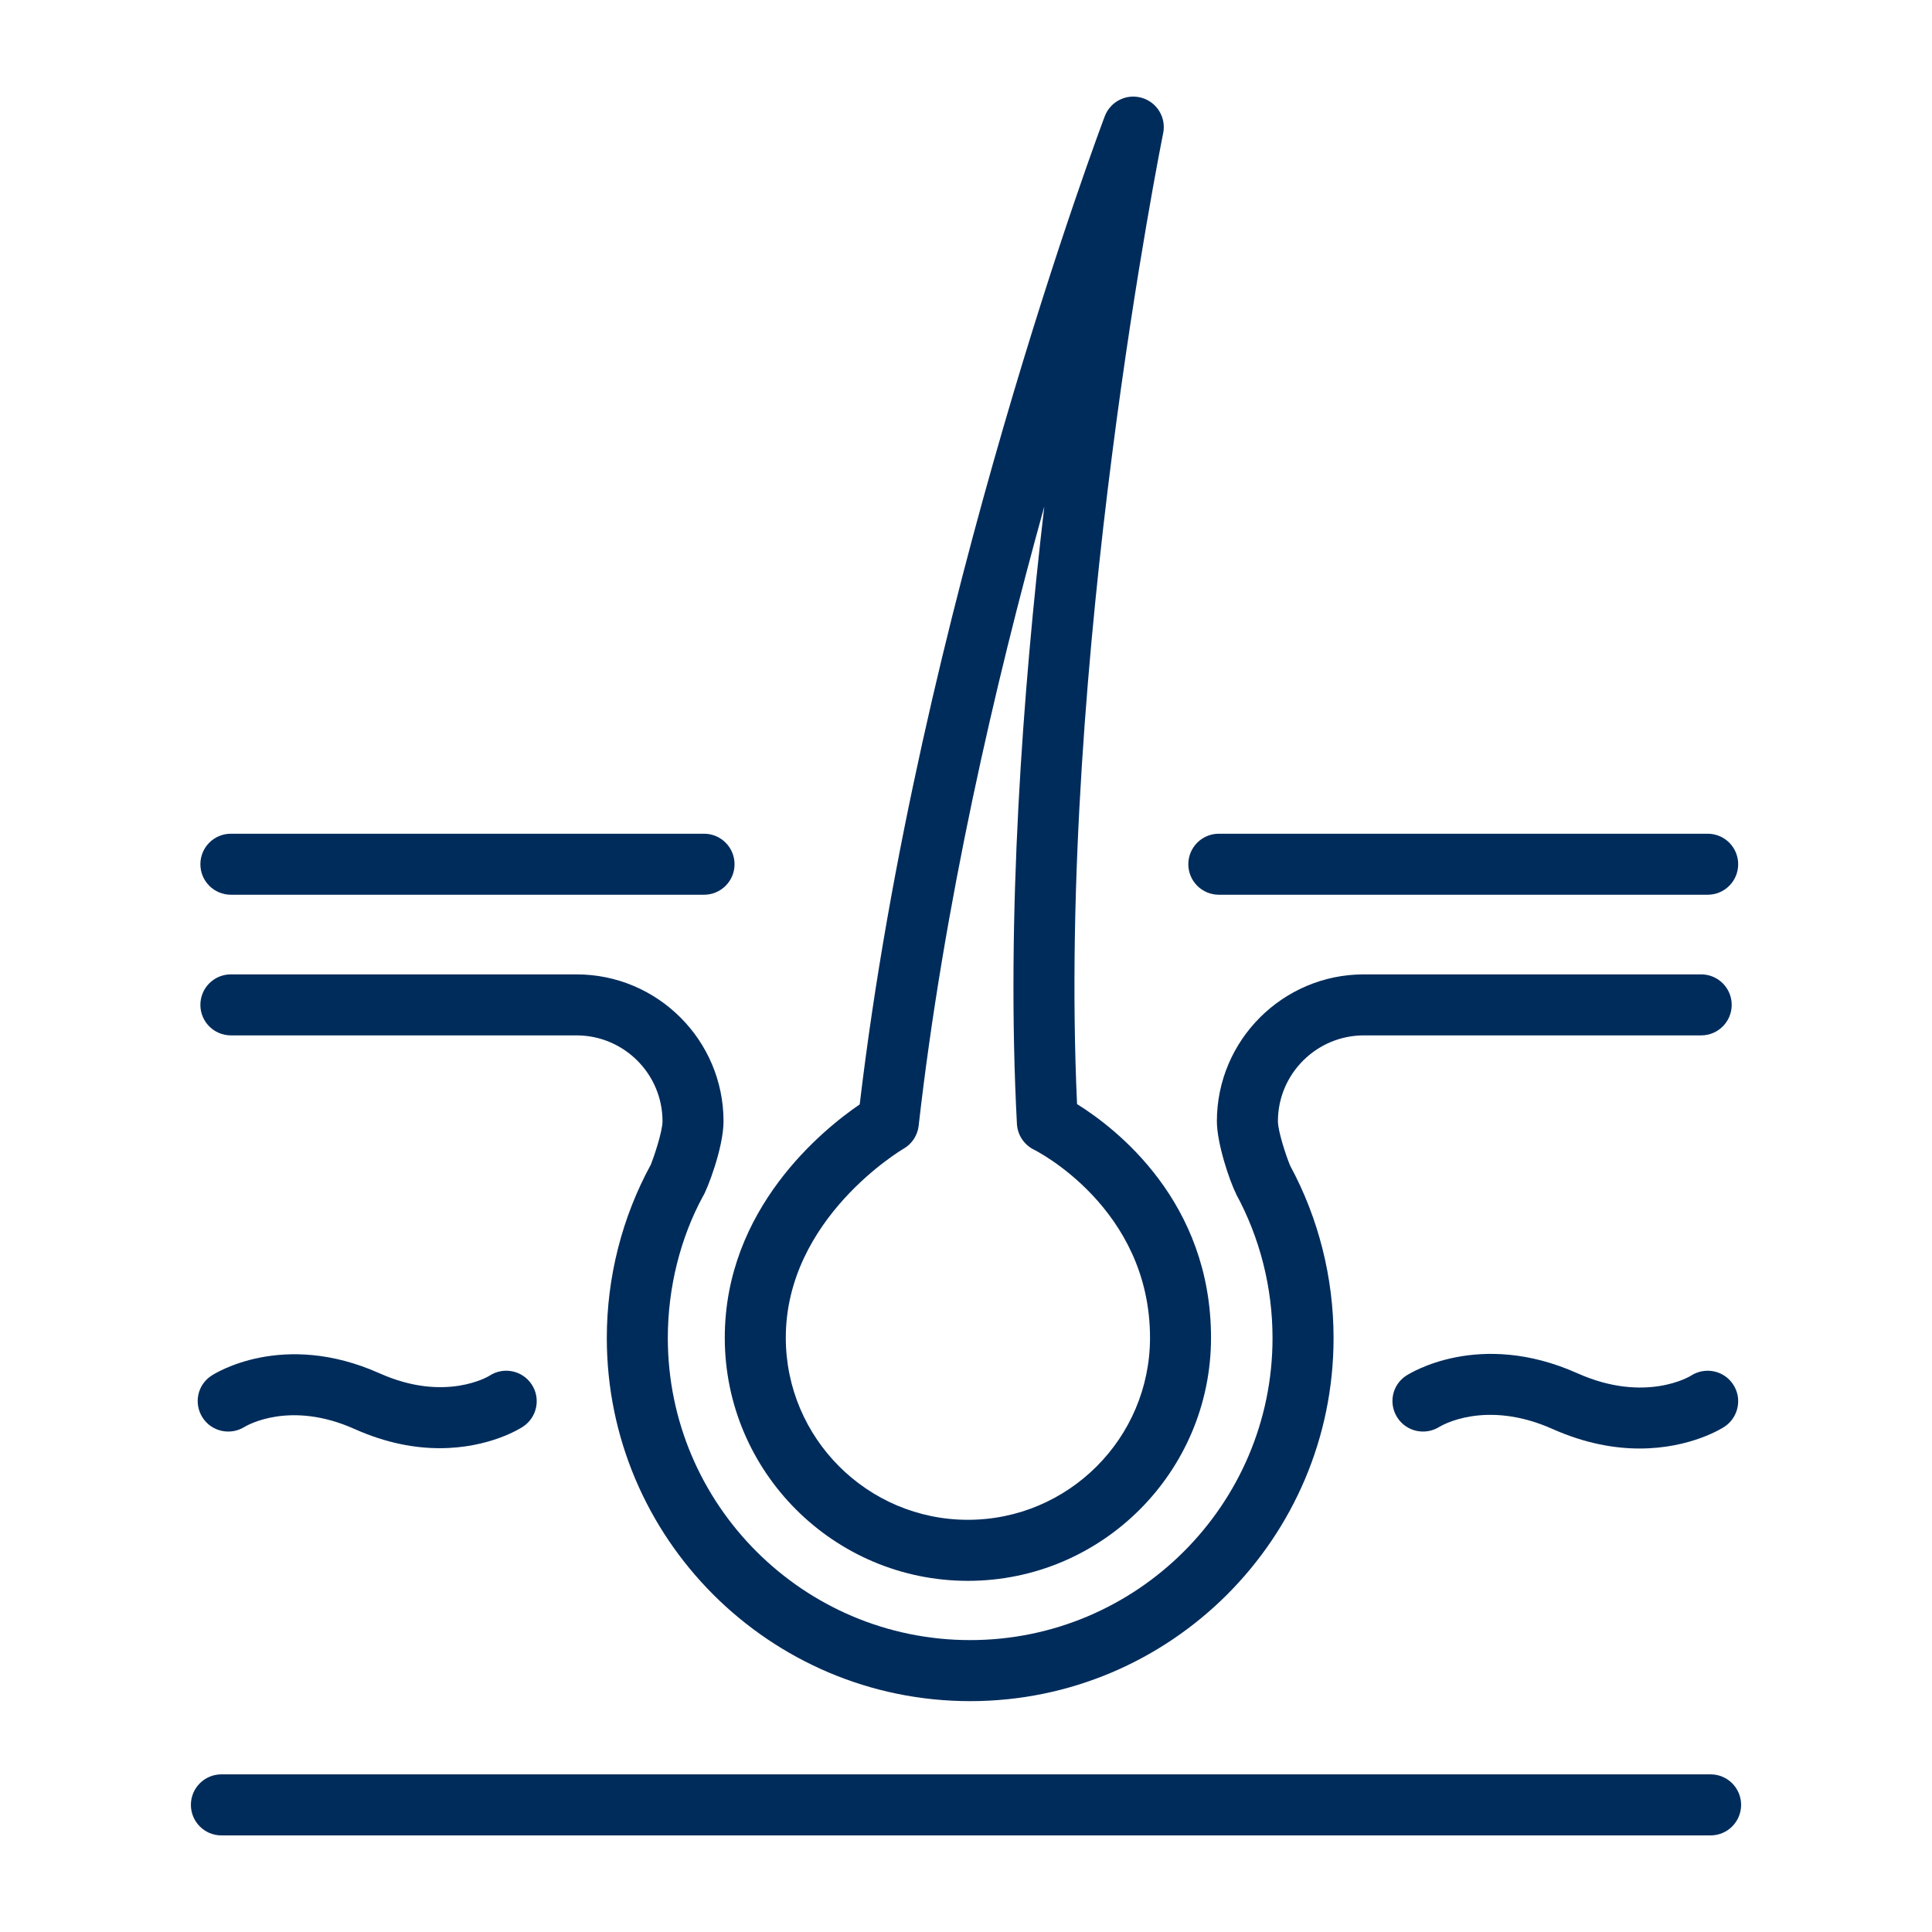
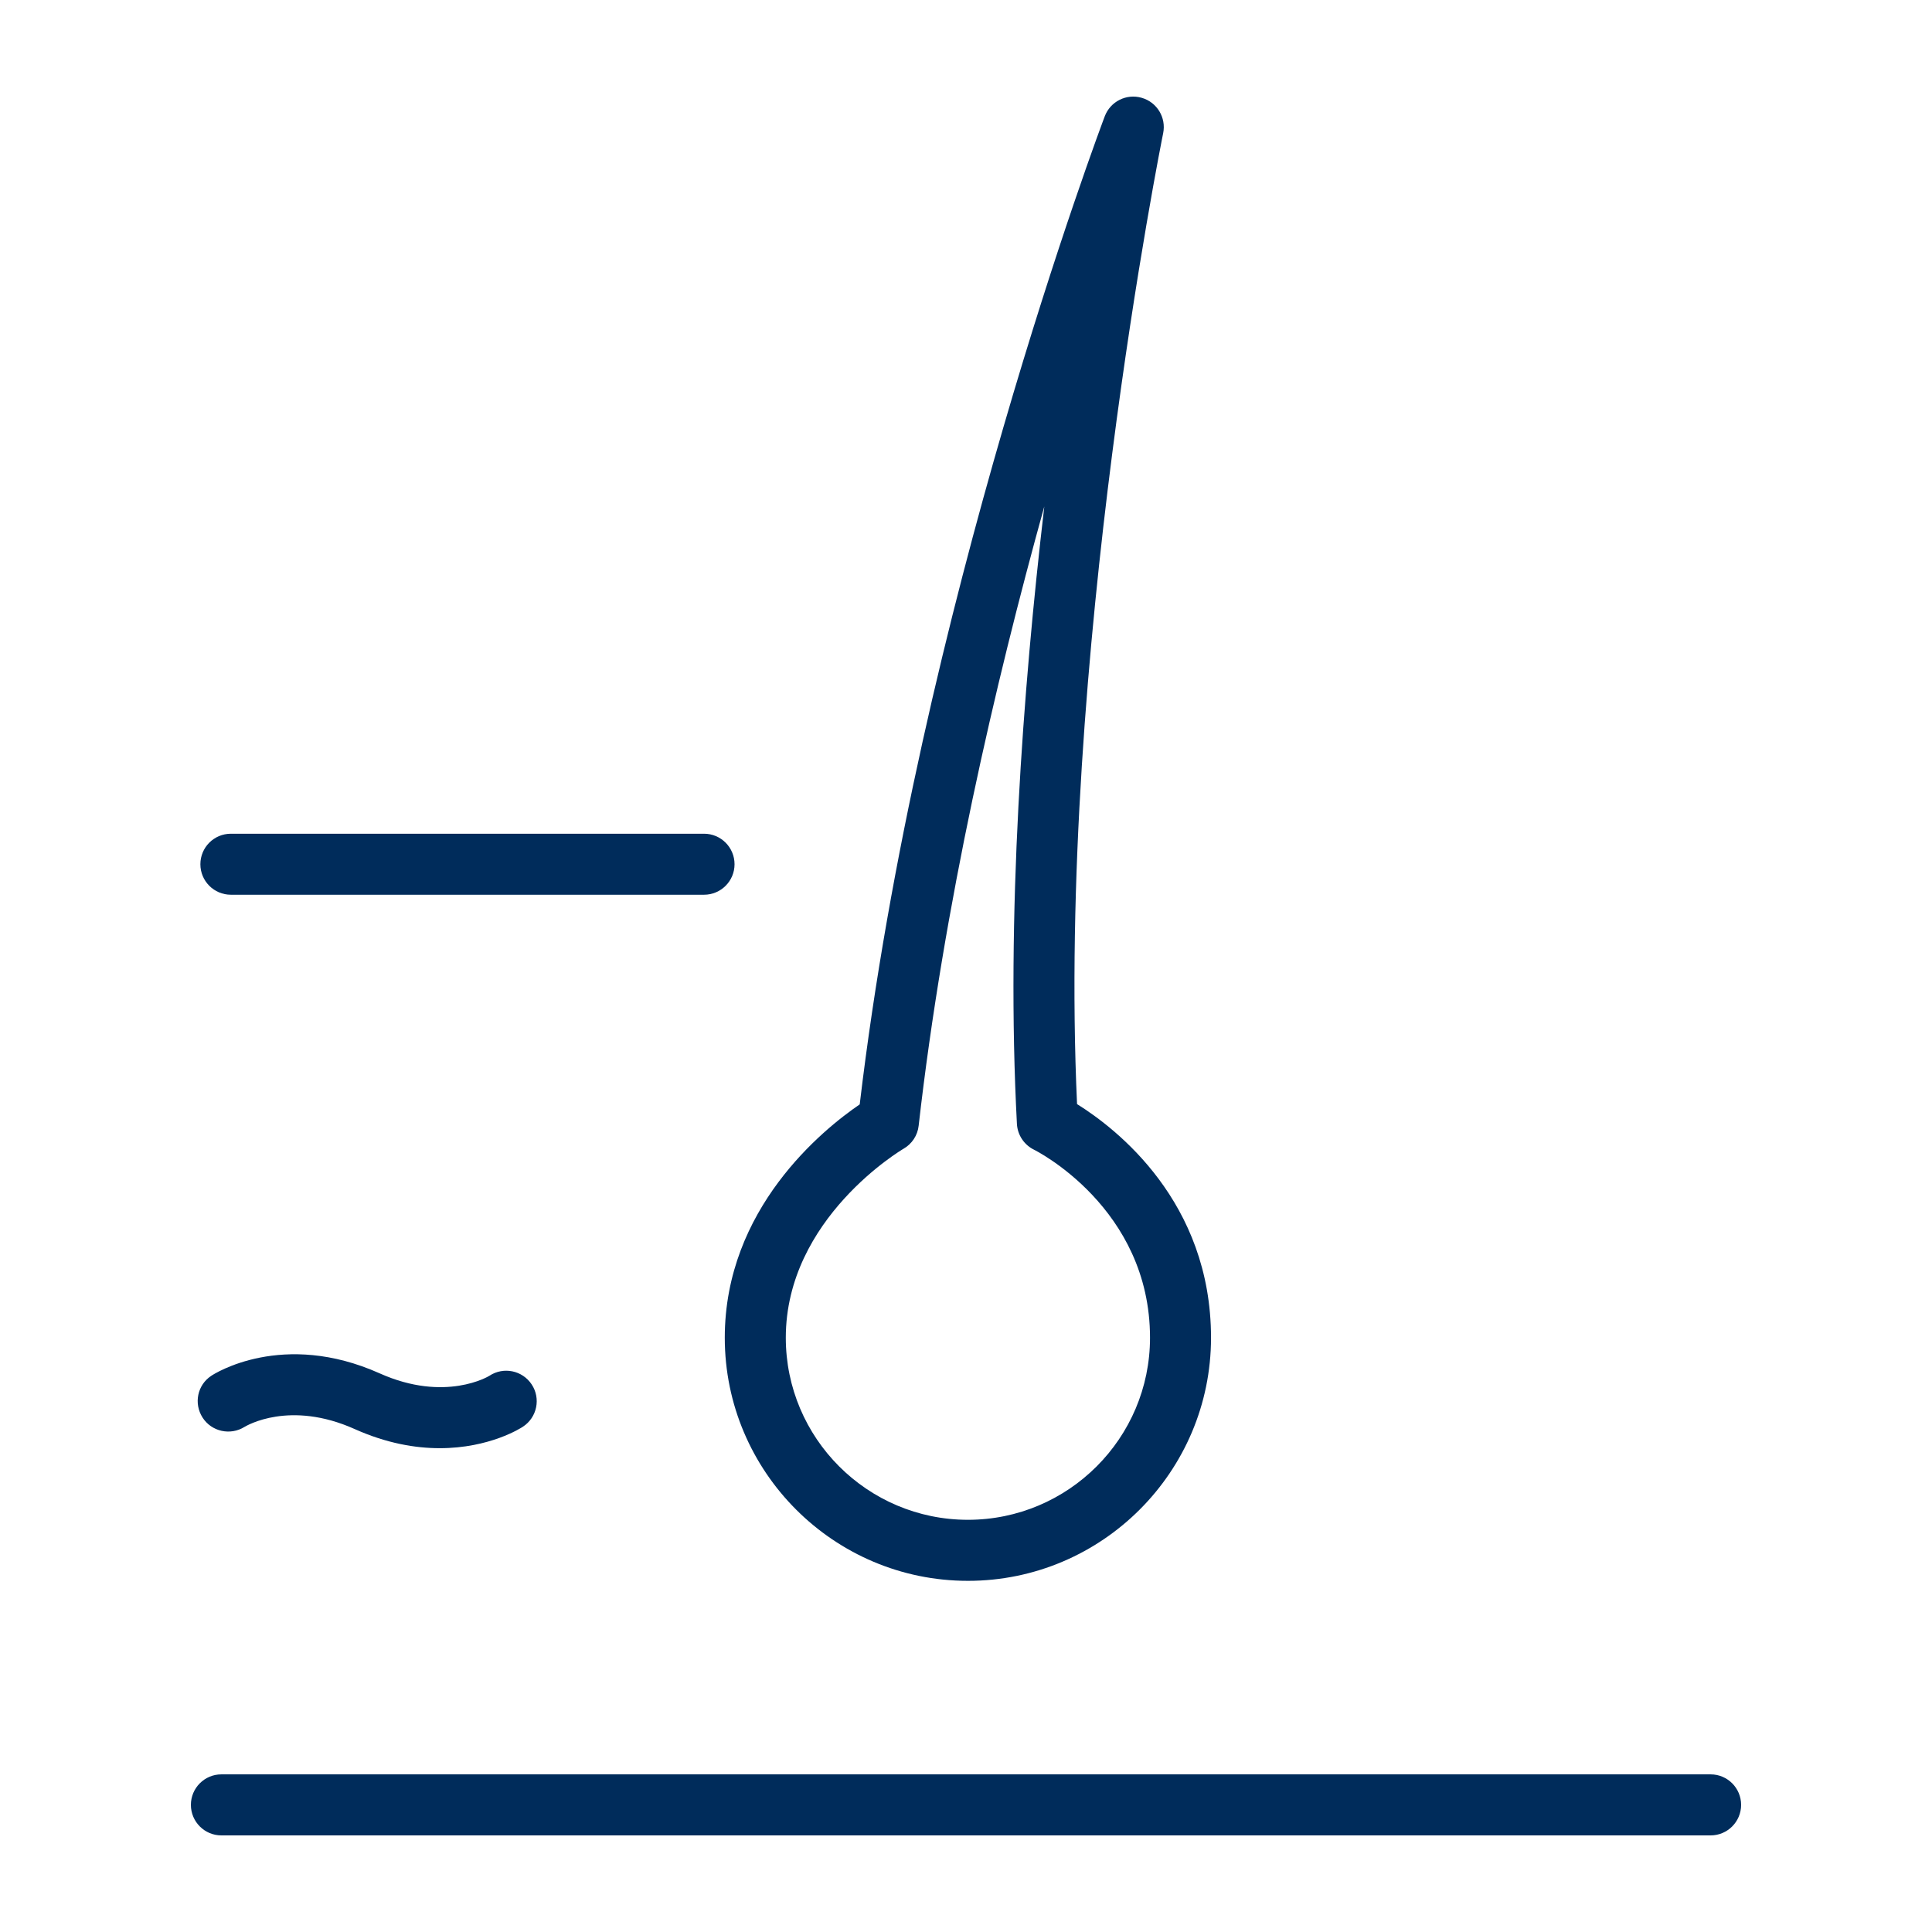
<svg xmlns="http://www.w3.org/2000/svg" width="100%" height="100%" viewBox="0 0 1250 1250" version="1.1" xml:space="preserve" style="fill-rule:evenodd;clip-rule:evenodd;stroke-linejoin:round;stroke-miterlimit:2;">
-   <rect id="dermatologs" x="0" y="0" width="1250" height="1250" style="fill:none;" />
-   <path d="M1094.01,890.074c-0.246,0.247 -29.392,18.06 -73.243,-1.497c-63.957,-28.653 -109.172,0.303 -111.067,1.554c-9.021,5.913 -11.466,17.946 -5.629,27.023c5.856,9.134 18.041,11.749 27.156,6.045c1.213,-0.739 29.923,-18.04 73.433,1.422c21.072,9.361 40.08,12.564 56.169,12.564c32.878,-0 53.61,-13.247 54.899,-14.099c9.077,-6.008 11.616,-18.249 5.628,-27.327c-5.969,-9.115 -18.193,-11.616 -27.346,-5.685Z" style="fill:#002c5b;fill-rule:nonzero;" />
  <path d="M158.205,923.199c1.175,-0.681 29.146,-17.509 71.33,1.422c20.617,9.229 39.227,12.356 54.994,12.356c32.272,-0 52.606,-13.076 53.837,-13.929c9.116,-5.97 11.636,-18.249 5.629,-27.326c-6.027,-9.116 -18.25,-11.598 -27.364,-5.591c-0.247,0.19 -28.464,17.453 -70.951,-1.554c-62.801,-28.122 -107.145,0.303 -108.964,1.554c-9.02,5.913 -11.484,17.908 -5.666,27.023c5.817,9.097 17.946,11.787 27.155,6.045Z" style="fill:#002c5b;fill-rule:nonzero;" />
-   <path d="M149.394,669.89l223.595,-0c30.699,-0 55.657,24.939 55.657,55.582c-0,6.727 -5.818,23.801 -7.542,28.008c-18.647,34.13 -28.502,72.921 -28.502,112.205c0,129.545 105.459,234.947 235.098,234.947c129.659,-0 235.117,-105.402 235.117,-234.947c0,-39 -9.721,-77.544 -28.103,-111.522c-2.578,-6.121 -7.902,-22.324 -7.902,-28.691c-0,-30.643 24.957,-55.582 55.619,-55.582l218.232,-0c10.915,-0 19.746,-8.869 19.746,-19.727c0,-10.915 -8.831,-19.746 -19.746,-19.746l-218.232,-0c-52.435,-0 -95.112,42.638 -95.112,95.055c0,14.061 8.054,38.298 12.432,46.902l-0.076,0.037c15.482,28.369 23.65,60.604 23.65,93.274c-0,107.752 -87.759,195.454 -195.625,195.454c-107.884,0 -195.624,-87.702 -195.624,-195.454c-0,-32.67 8.186,-64.943 22.778,-91.776c2.558,-3.847 13.265,-31.287 13.265,-48.437c0,-52.417 -42.657,-95.055 -95.13,-95.055l-223.595,-0c-10.935,-0 -19.747,8.831 -19.747,19.746c0,10.858 8.812,19.727 19.747,19.727Z" style="fill:#002c5b;fill-rule:nonzero;" />
  <path d="M149.394,578.89l306.123,0c10.897,0 19.728,-8.83 19.728,-19.727c-0,-10.915 -8.831,-19.746 -19.728,-19.746l-306.123,0c-10.935,0 -19.747,8.831 -19.747,19.746c0,10.897 8.812,19.727 19.747,19.727Z" style="fill:#002c5b;fill-rule:nonzero;" />
-   <path d="M788.589,578.89l316.262,0c10.935,0 19.746,-8.83 19.746,-19.727c0,-10.915 -8.811,-19.746 -19.746,-19.746l-316.262,0c-10.897,0 -19.747,8.831 -19.747,19.746c0,10.897 8.85,19.727 19.747,19.727Z" style="fill:#002c5b;fill-rule:nonzero;" />
  <path d="M1106.75,1148.01l-963.513,0c-10.896,0 -19.727,8.831 -19.727,19.747c0,10.896 8.831,19.746 19.727,19.746l963.513,-0c10.915,-0 19.746,-8.85 19.746,-19.746c-0,-10.916 -8.831,-19.747 -19.746,-19.747Z" style="fill:#002c5b;fill-rule:nonzero;" />
  <path d="M594.366,728.352c16.241,-143.056 49.499,-286.207 81.298,-400.686c-13.967,119.444 -24.825,265.343 -17.719,399.473c0.379,7.183 4.643,13.568 11.086,16.734c0.758,0.359 75.025,37.483 75.025,121.641c-0,64.981 -52.853,117.796 -117.815,117.796c-64.98,-0 -117.833,-52.815 -117.833,-117.796c0,-77.373 75.404,-121.831 76.124,-122.248c5.495,-3.127 9.153,-8.68 9.834,-14.914Zm31.875,294.451c86.736,-0 157.288,-70.571 157.288,-157.289c0,-88.119 -61.418,-135.437 -86.679,-151.166c-13.095,-286.966 55.032,-624.718 55.714,-628.148c2.066,-10.062 -3.941,-20.068 -13.853,-22.91c-9.929,-2.881 -20.295,2.349 -23.934,11.957c-1.213,3.165 -120.657,319.674 -158.539,639.29c-23.82,16.278 -87.304,67.483 -87.304,150.977c0,86.718 70.571,157.289 157.307,157.289Z" style="fill:#002c5b;fill-rule:nonzero;" />
</svg>